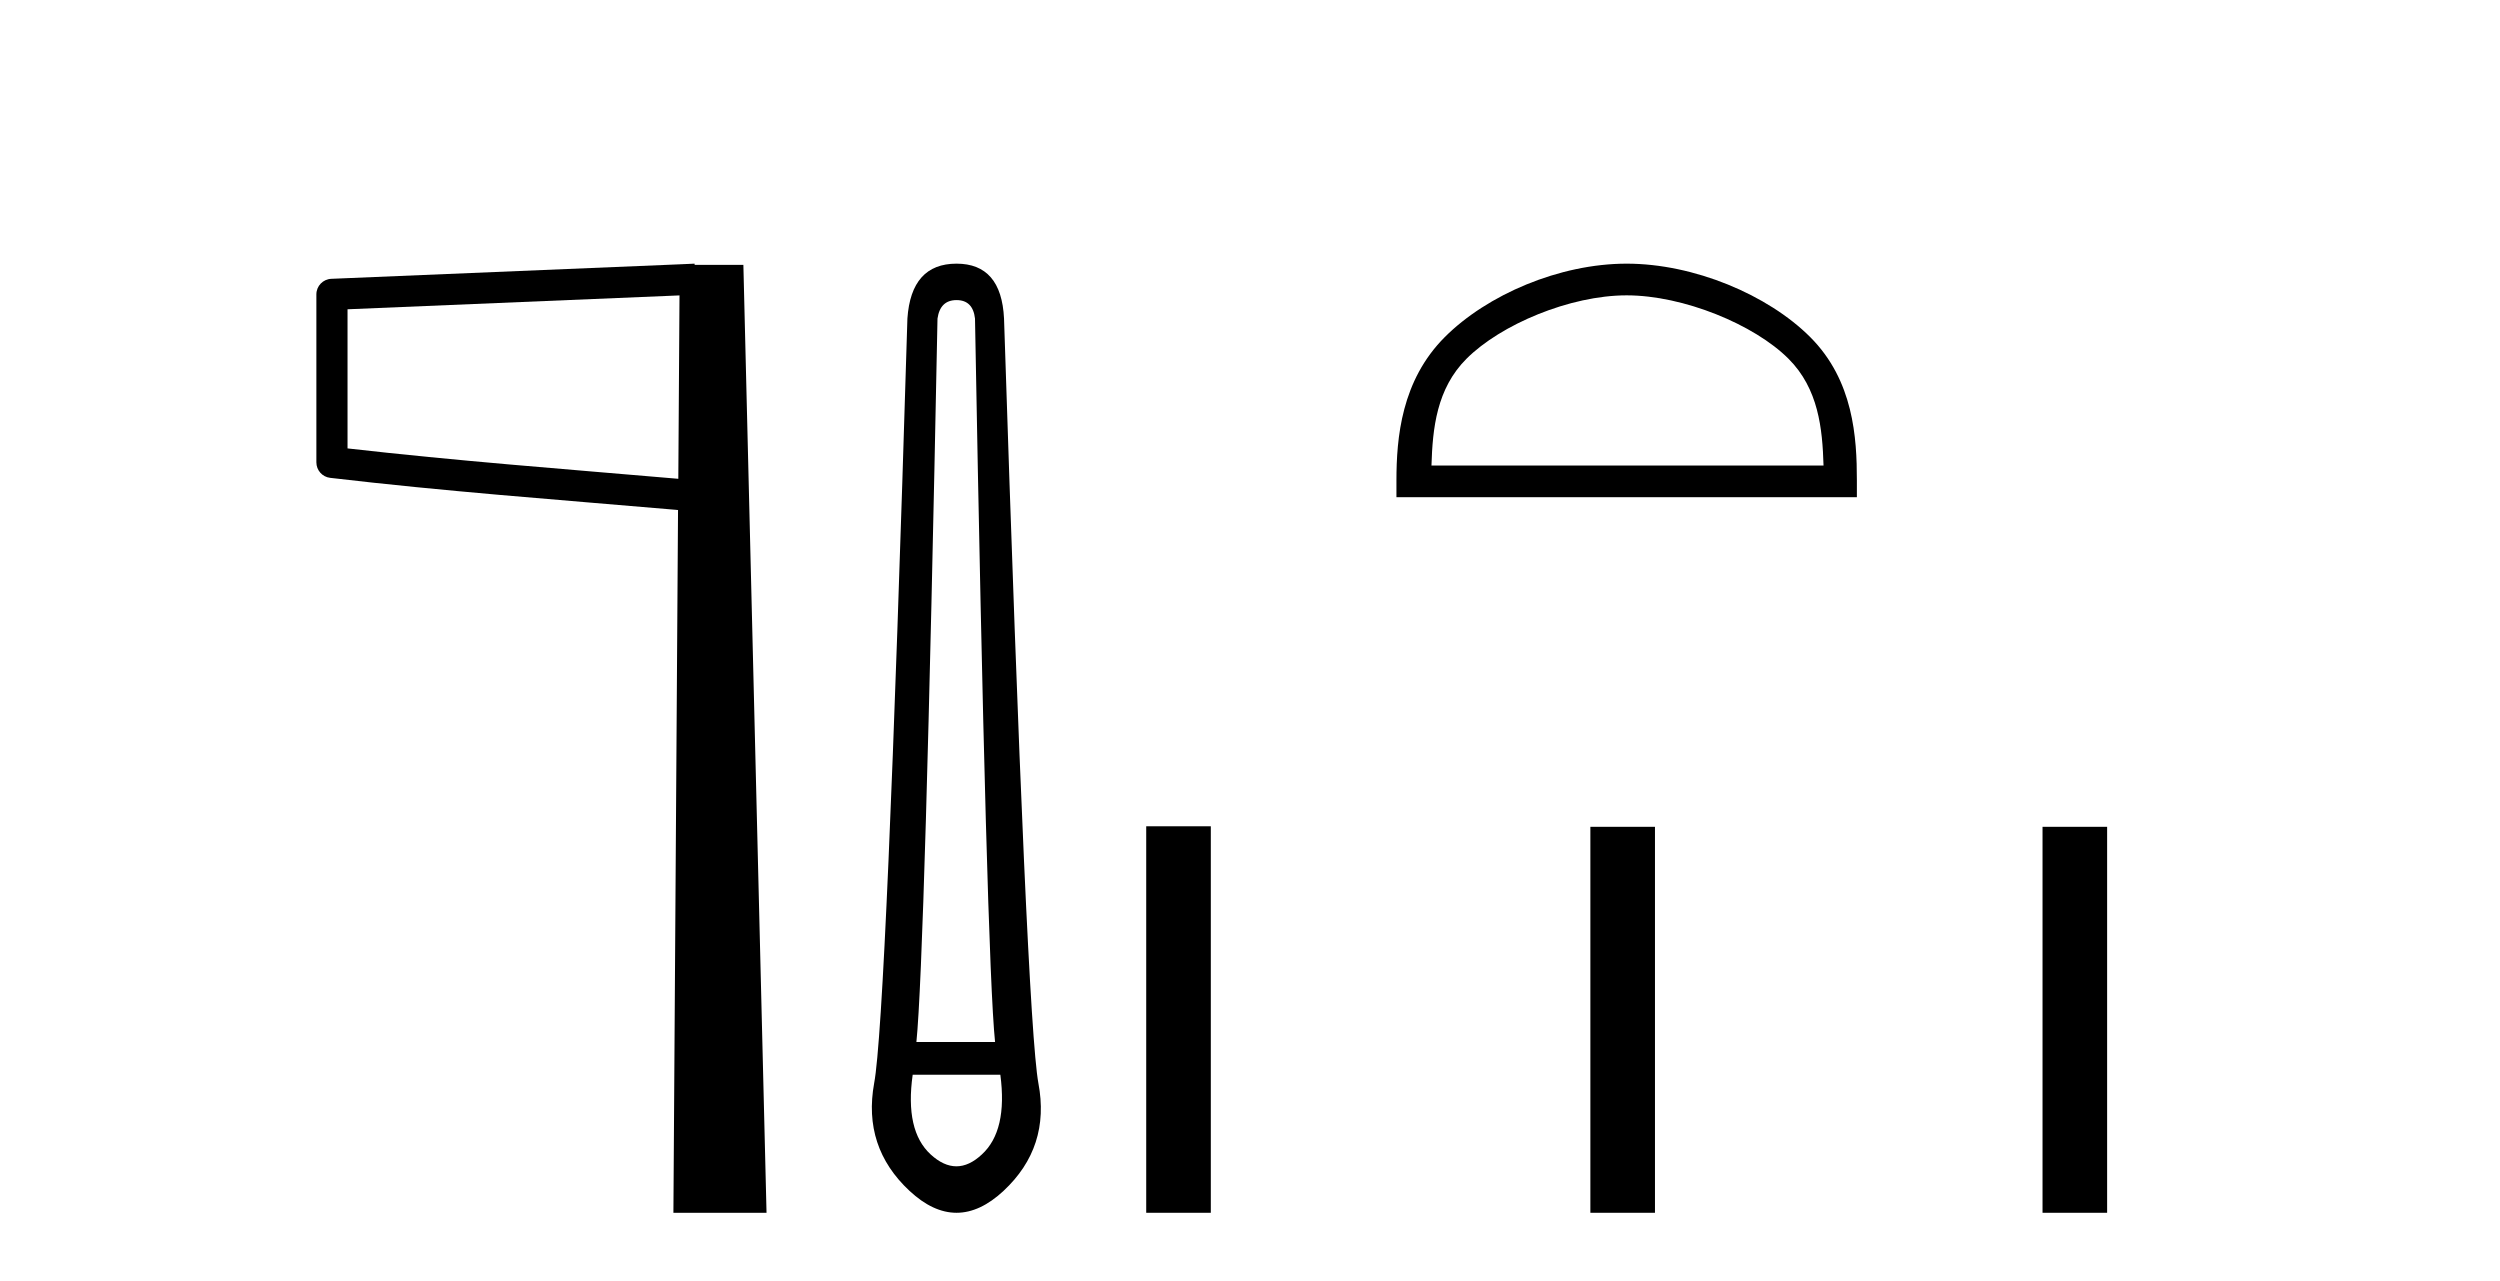
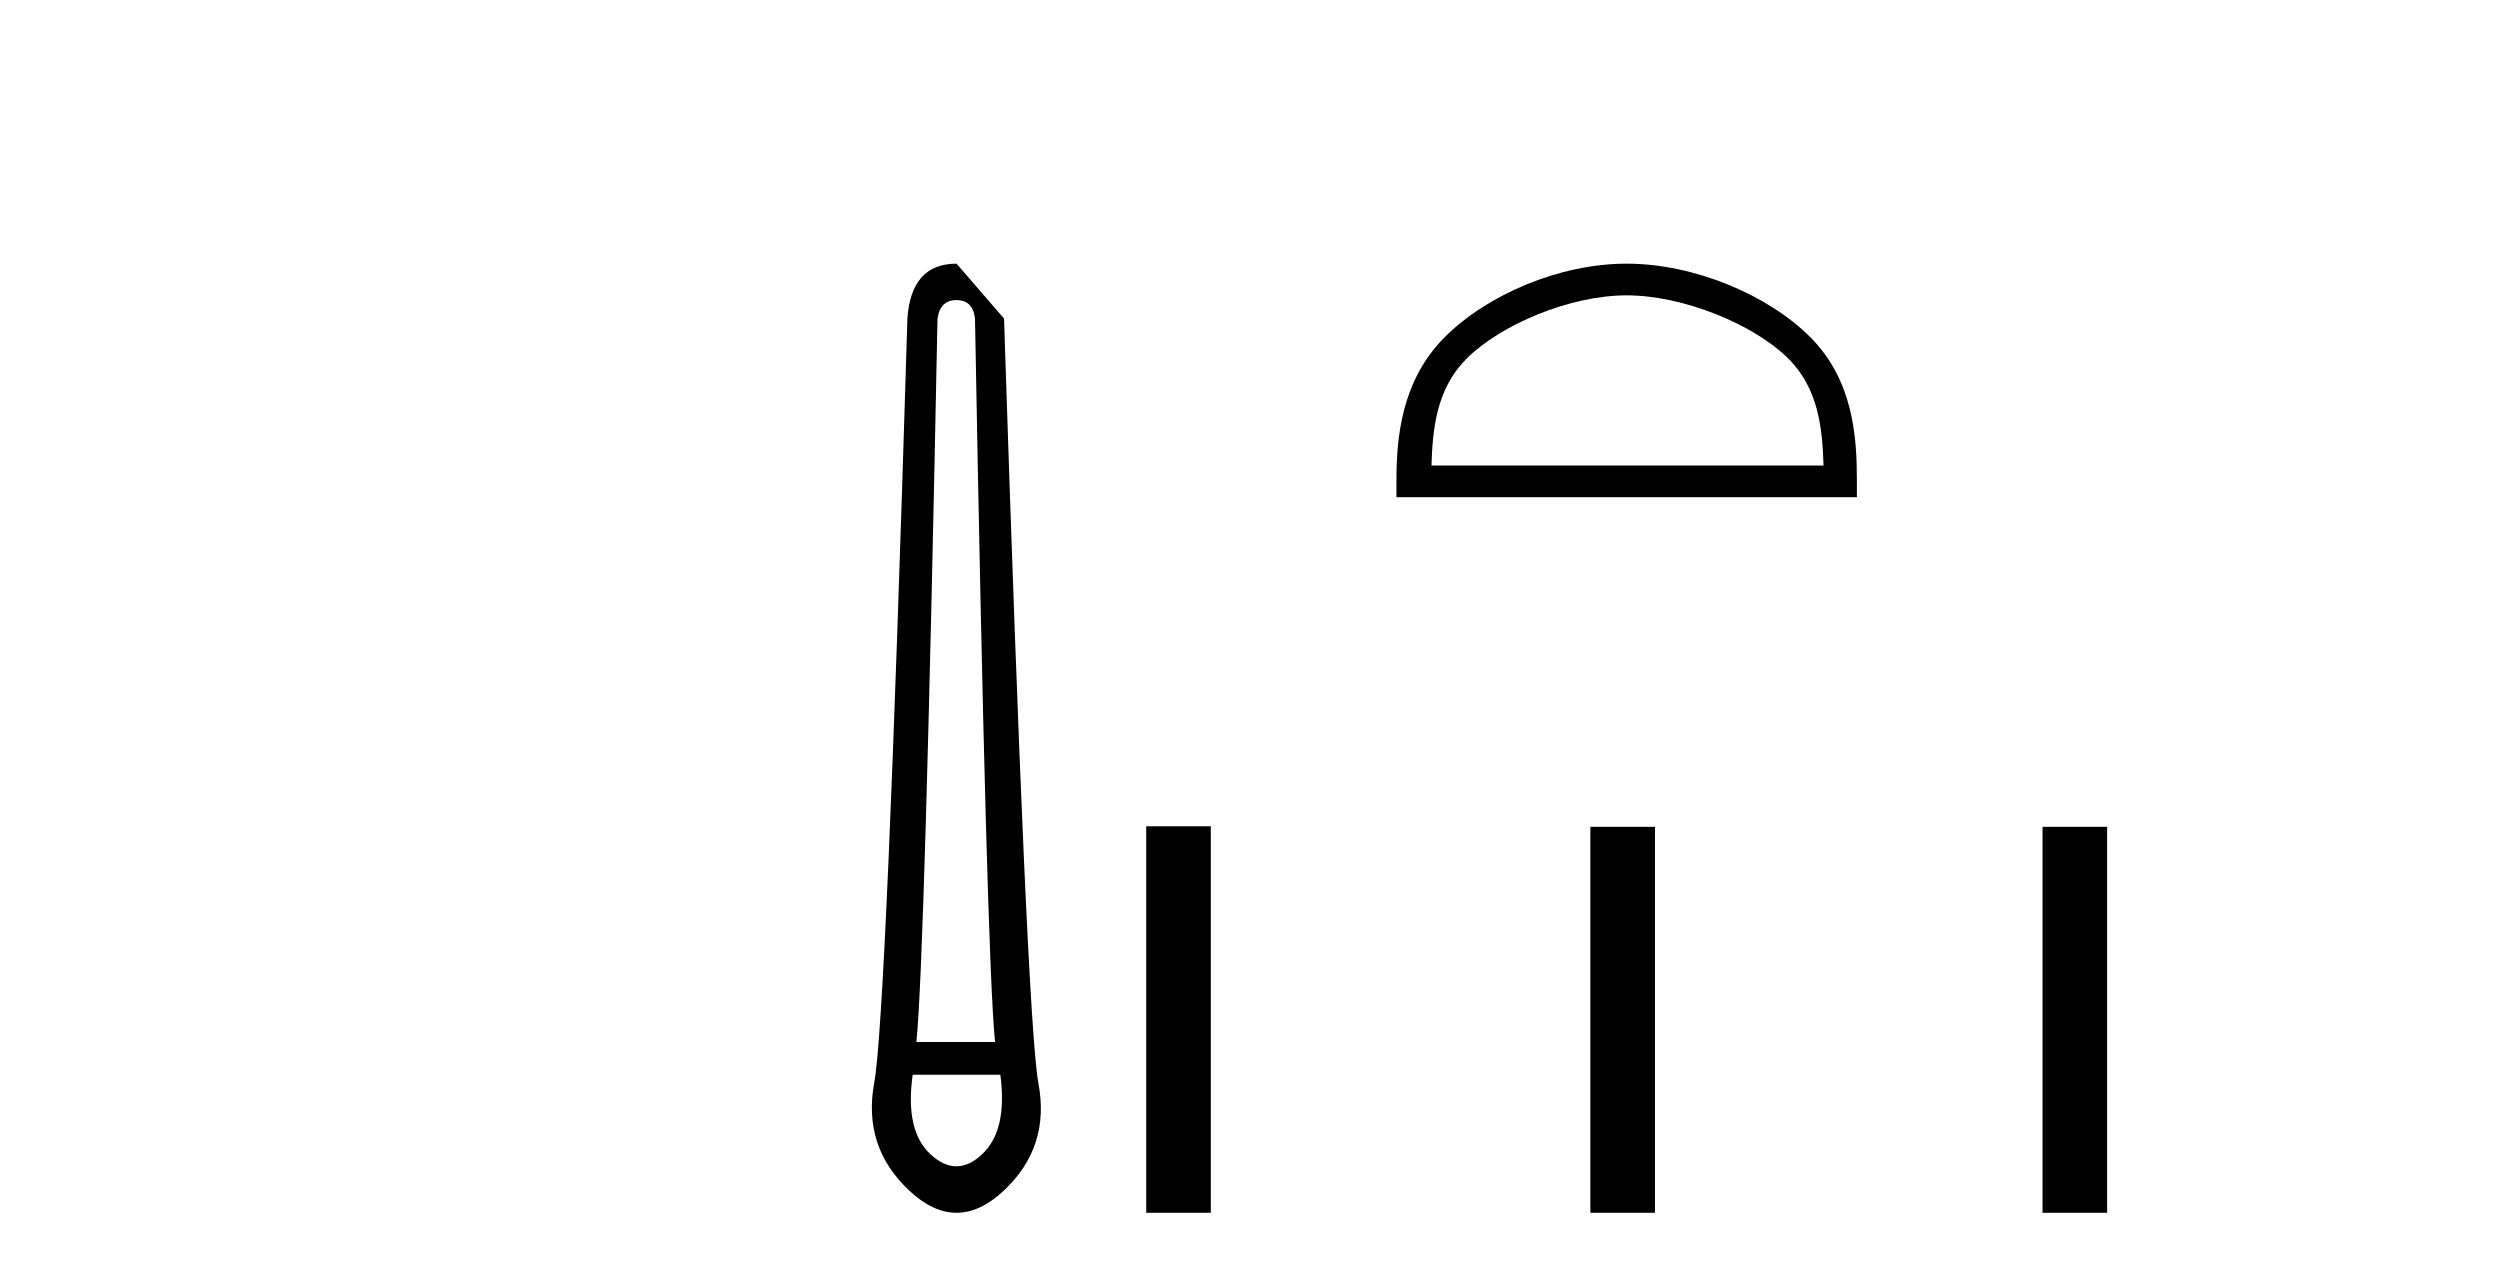
<svg xmlns="http://www.w3.org/2000/svg" width="80.0" height="41.0">
-   <path d="M 21.744 9.453 L 21.706 15.321 L 21.7 15.321 C 17.901 14.995 14.617 14.748 11.121 14.349 L 11.121 9.897 L 21.744 9.453 ZM 22.226 8.437 L 21.728 8.459 L 10.604 8.922 C 10.337 8.932 10.125 9.15 10.124 9.418 L 10.124 14.795 C 10.124 15.048 10.313 15.262 10.565 15.291 C 14.256 15.725 17.663 15.973 21.615 16.313 L 21.697 16.321 L 21.549 38.809 L 24.529 38.809 L 23.788 8.475 L 22.229 8.475 L 22.226 8.437 Z" style="fill:#000000;stroke:none" />
-   <path d="M 30.609 9.603 Q 31.133 9.603 31.2 10.194 Q 31.572 30.741 31.842 33.343 L 29.325 33.343 Q 29.595 30.69 30 10.194 Q 30.085 9.603 30.609 9.603 ZM 32.011 34.391 Q 32.248 36.182 31.42 36.942 Q 31.014 37.322 30.605 37.322 Q 30.195 37.322 29.781 36.942 Q 28.953 36.182 29.206 34.391 ZM 30.609 8.437 Q 29.156 8.437 29.037 10.194 Q 28.361 32.617 27.973 34.661 Q 27.601 36.706 29.105 38.108 Q 29.857 38.809 30.609 38.809 Q 31.361 38.809 32.113 38.108 Q 33.616 36.706 33.228 34.661 Q 32.856 32.617 32.129 10.194 Q 32.045 8.437 30.609 8.437 Z" style="fill:#000000;stroke:none" />
+   <path d="M 30.609 9.603 Q 31.133 9.603 31.2 10.194 Q 31.572 30.741 31.842 33.343 L 29.325 33.343 Q 29.595 30.69 30 10.194 Q 30.085 9.603 30.609 9.603 ZM 32.011 34.391 Q 32.248 36.182 31.42 36.942 Q 31.014 37.322 30.605 37.322 Q 30.195 37.322 29.781 36.942 Q 28.953 36.182 29.206 34.391 ZM 30.609 8.437 Q 29.156 8.437 29.037 10.194 Q 28.361 32.617 27.973 34.661 Q 27.601 36.706 29.105 38.108 Q 29.857 38.809 30.609 38.809 Q 31.361 38.809 32.113 38.108 Q 33.616 36.706 33.228 34.661 Q 32.856 32.617 32.129 10.194 Z" style="fill:#000000;stroke:none" />
  <path d="M 52.053 9.451 C 53.866 9.451 56.134 10.382 57.232 11.48 C 58.192 12.44 58.318 13.713 58.353 14.896 L 45.807 14.896 C 45.843 13.713 45.968 12.44 46.928 11.48 C 48.026 10.382 50.241 9.451 52.053 9.451 ZM 52.053 8.437 C 49.903 8.437 47.59 9.43 46.234 10.786 C 44.844 12.176 44.686 14.007 44.686 15.377 L 44.686 15.911 L 59.42 15.911 L 59.42 15.377 C 59.42 14.007 59.316 12.176 57.926 10.786 C 56.57 9.43 54.203 8.437 52.053 8.437 Z" style="fill:#000000;stroke:none" />
  <path d="M 36.679 26.441 L 36.679 38.809 L 38.746 38.809 L 38.746 26.441 ZM 50.892 26.458 L 50.892 38.809 L 52.959 38.809 L 52.959 26.458 ZM 65.361 26.458 L 65.361 38.809 L 67.428 38.809 L 67.428 26.458 Z" style="fill:#000000;stroke:none" />
</svg>